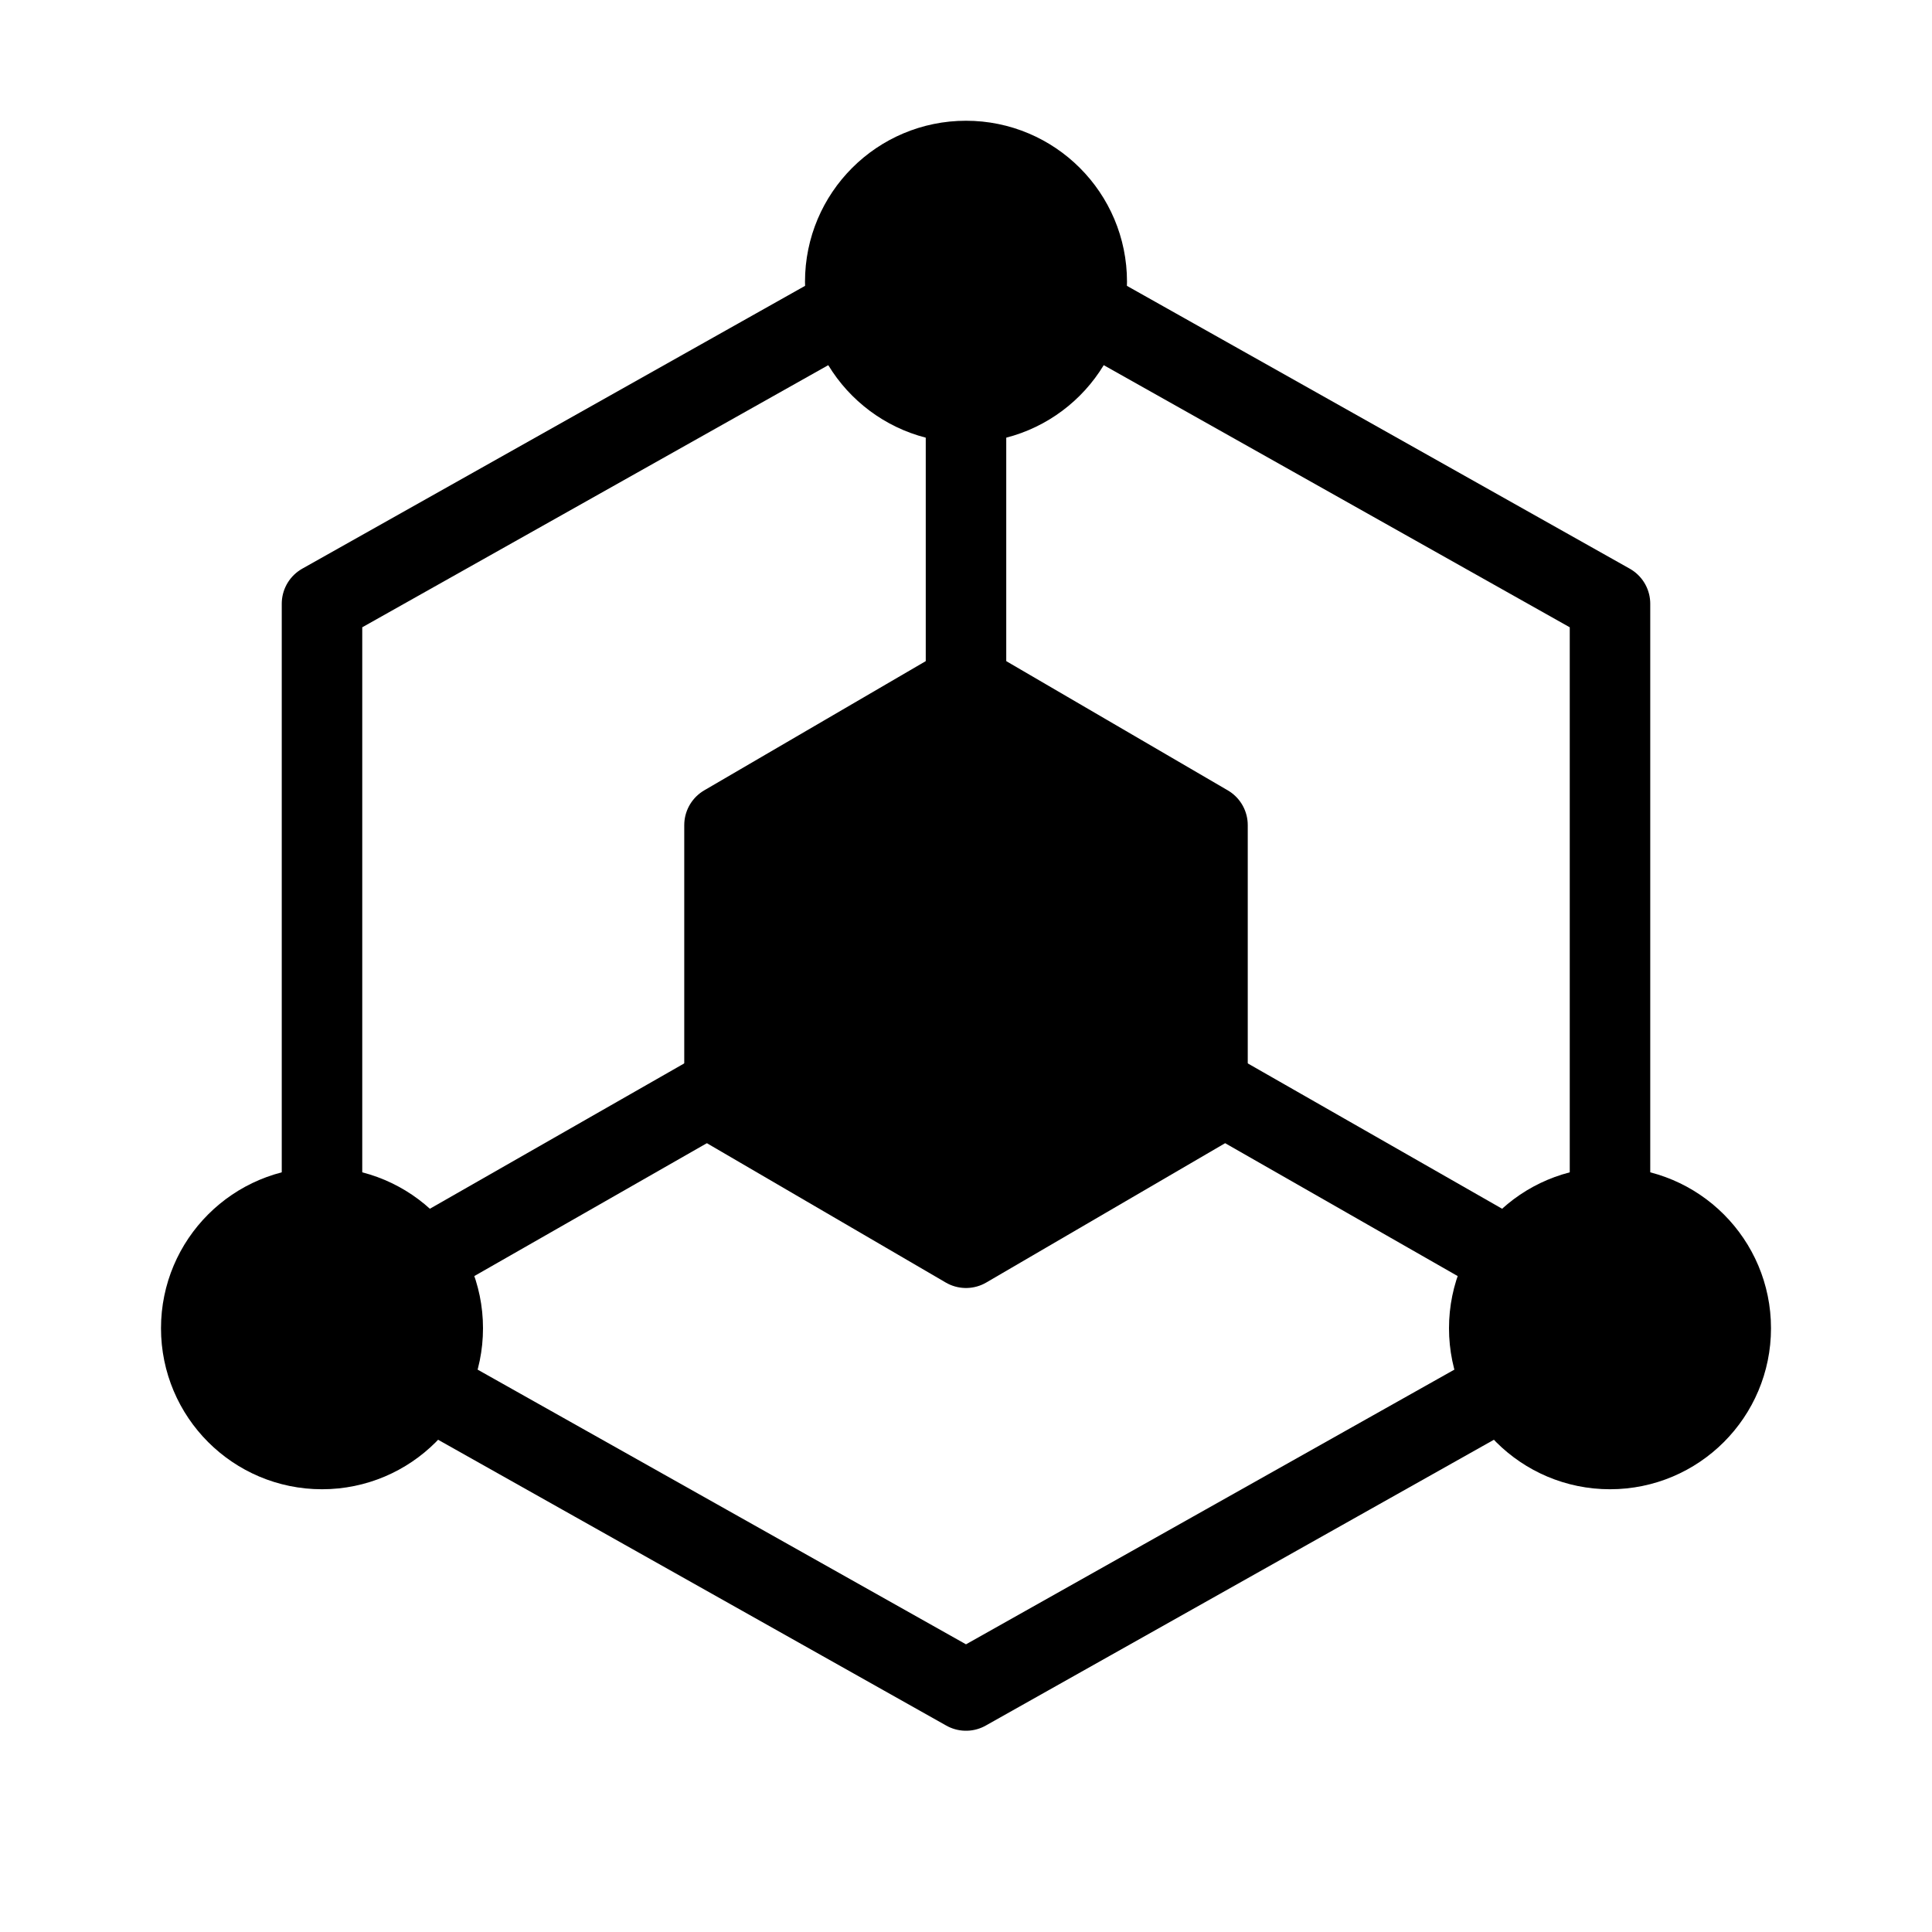
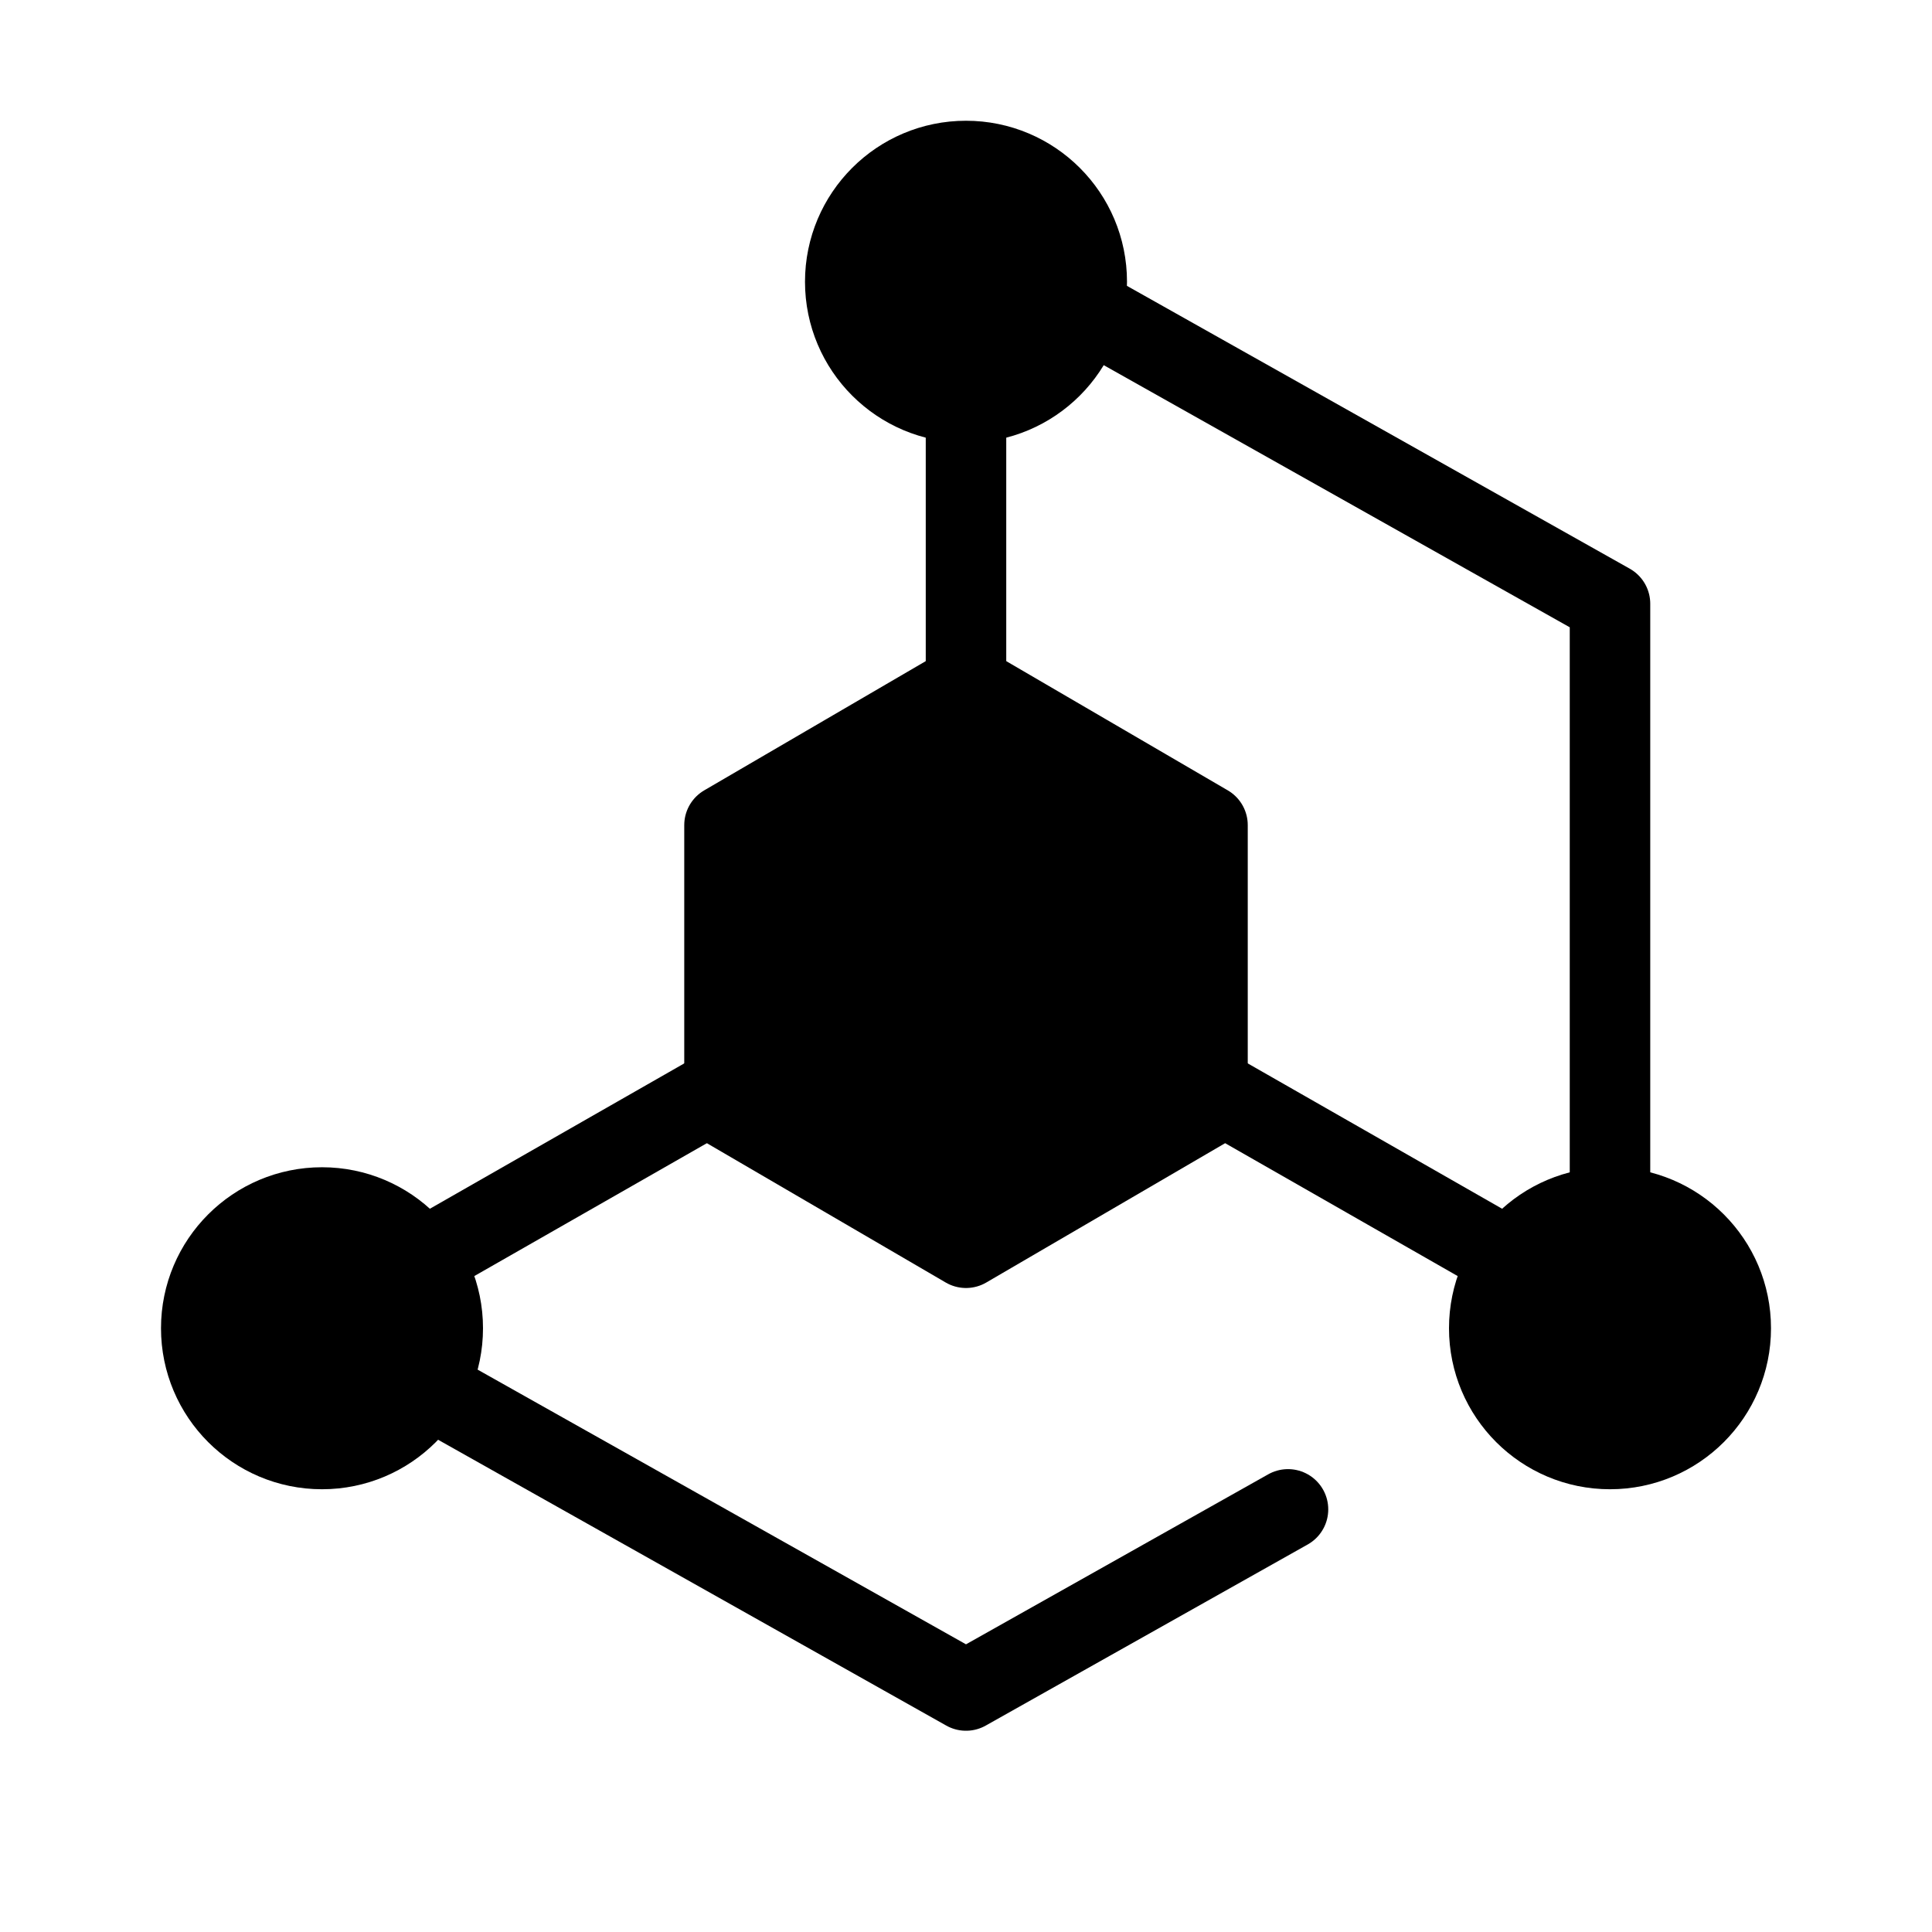
<svg xmlns="http://www.w3.org/2000/svg" viewBox="0 0 48 48" fill="none">
-   <path d="M11 34.688L24 42L32 37.5L37 34.688" stroke="currentColor" stroke-width="2" stroke-linecap="round" stroke-linejoin="round" />
+   <path d="M11 34.688L24 42L32 37.5" stroke="currentColor" stroke-width="2" stroke-linecap="round" stroke-linejoin="round" />
  <path d="M40 30V15L27.5 7.969" stroke="currentColor" stroke-width="2" stroke-linecap="round" stroke-linejoin="round" />
-   <path d="M20.5 7.969L8 15V30" stroke="currentColor" stroke-width="2" stroke-linecap="round" stroke-linejoin="round" />
  <path d="M21 18.75L18 20.5V24V27.5L21 29.25L24 31L27 29.25L30 27.5V24V20.5L27 18.75L24 17L21 18.75Z" fill="currentColor" stroke="currentColor" stroke-width="2" stroke-linecap="round" stroke-linejoin="round" />
  <path d="M24 17V10" stroke="currentColor" stroke-width="2" stroke-linecap="round" stroke-linejoin="round" />
  <path d="M30 27L37 31" stroke="currentColor" stroke-width="2" stroke-linecap="round" stroke-linejoin="round" />
  <path d="M18 27L11 31" stroke="currentColor" stroke-width="2" stroke-linecap="round" stroke-linejoin="round" />
  <circle cx="24" cy="7" r="3" fill="currentColor" stroke="currentColor" stroke-width="2" stroke-linecap="round" stroke-linejoin="round" />
  <circle cx="8" cy="33" r="3" fill="currentColor" stroke="currentColor" stroke-width="2" stroke-linecap="round" stroke-linejoin="round" />
  <circle cx="40" cy="33" r="3" fill="currentColor" stroke="currentColor" stroke-width="2" stroke-linecap="round" stroke-linejoin="round" />
</svg>